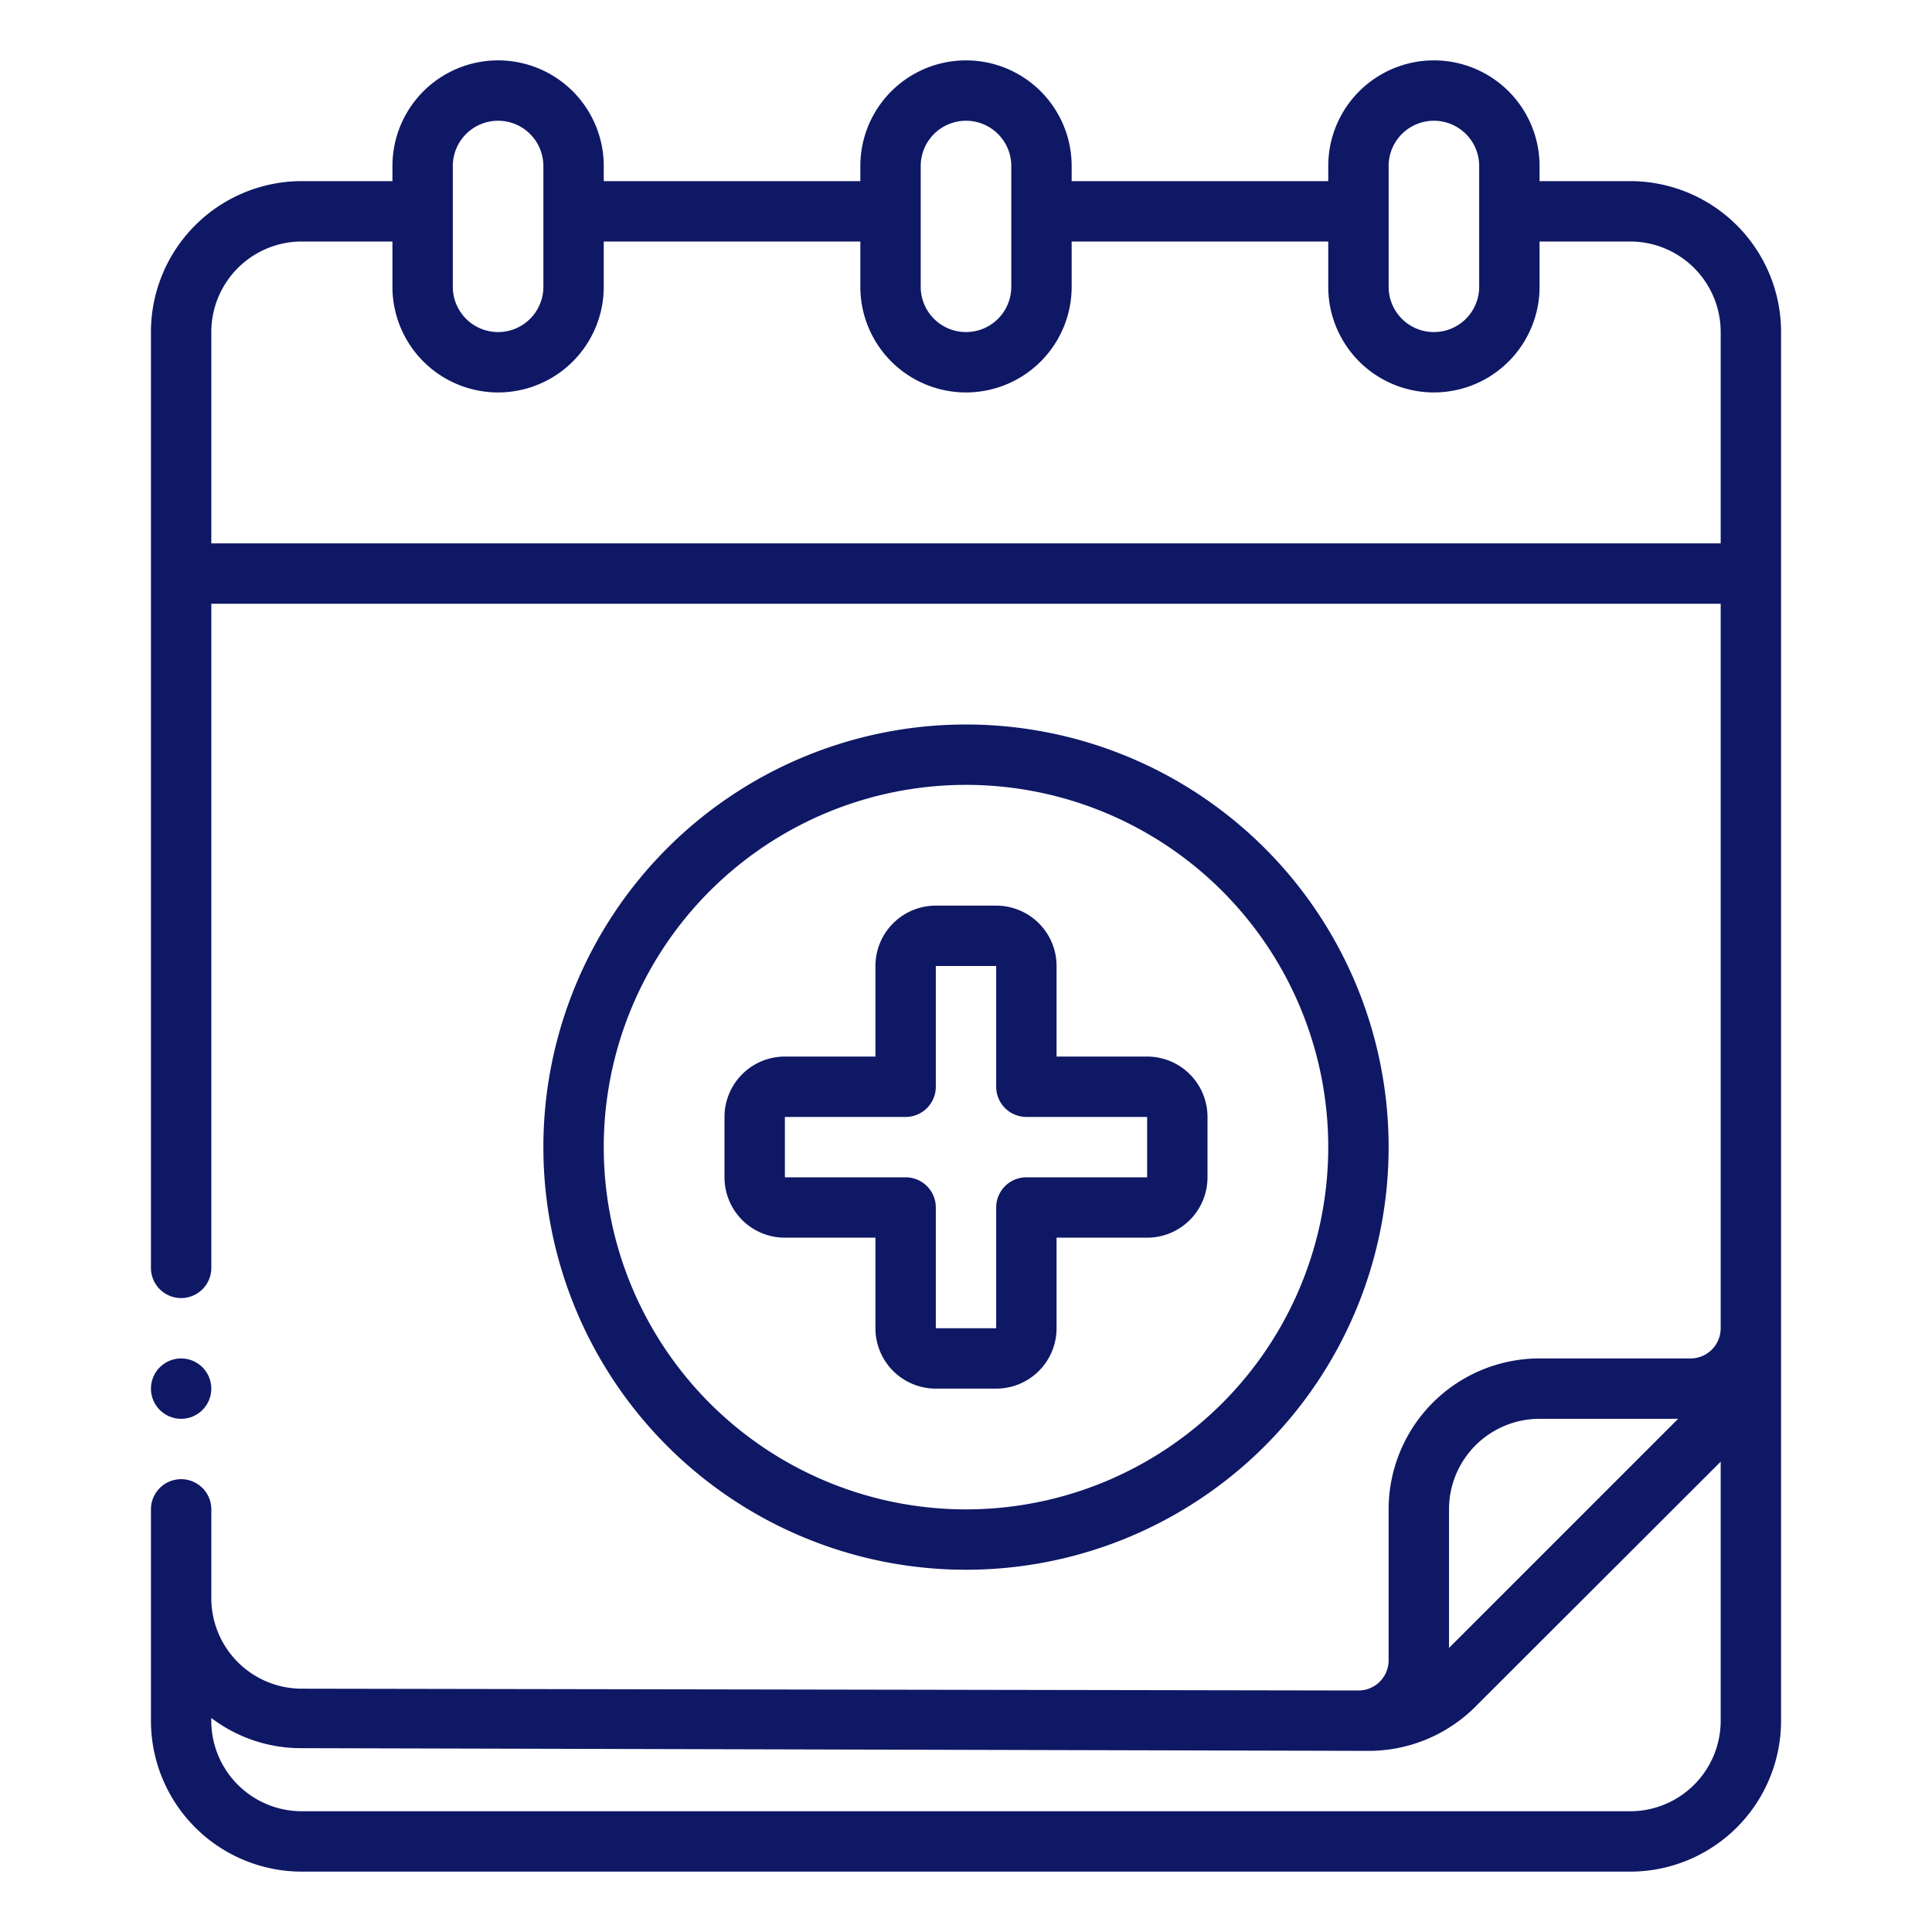
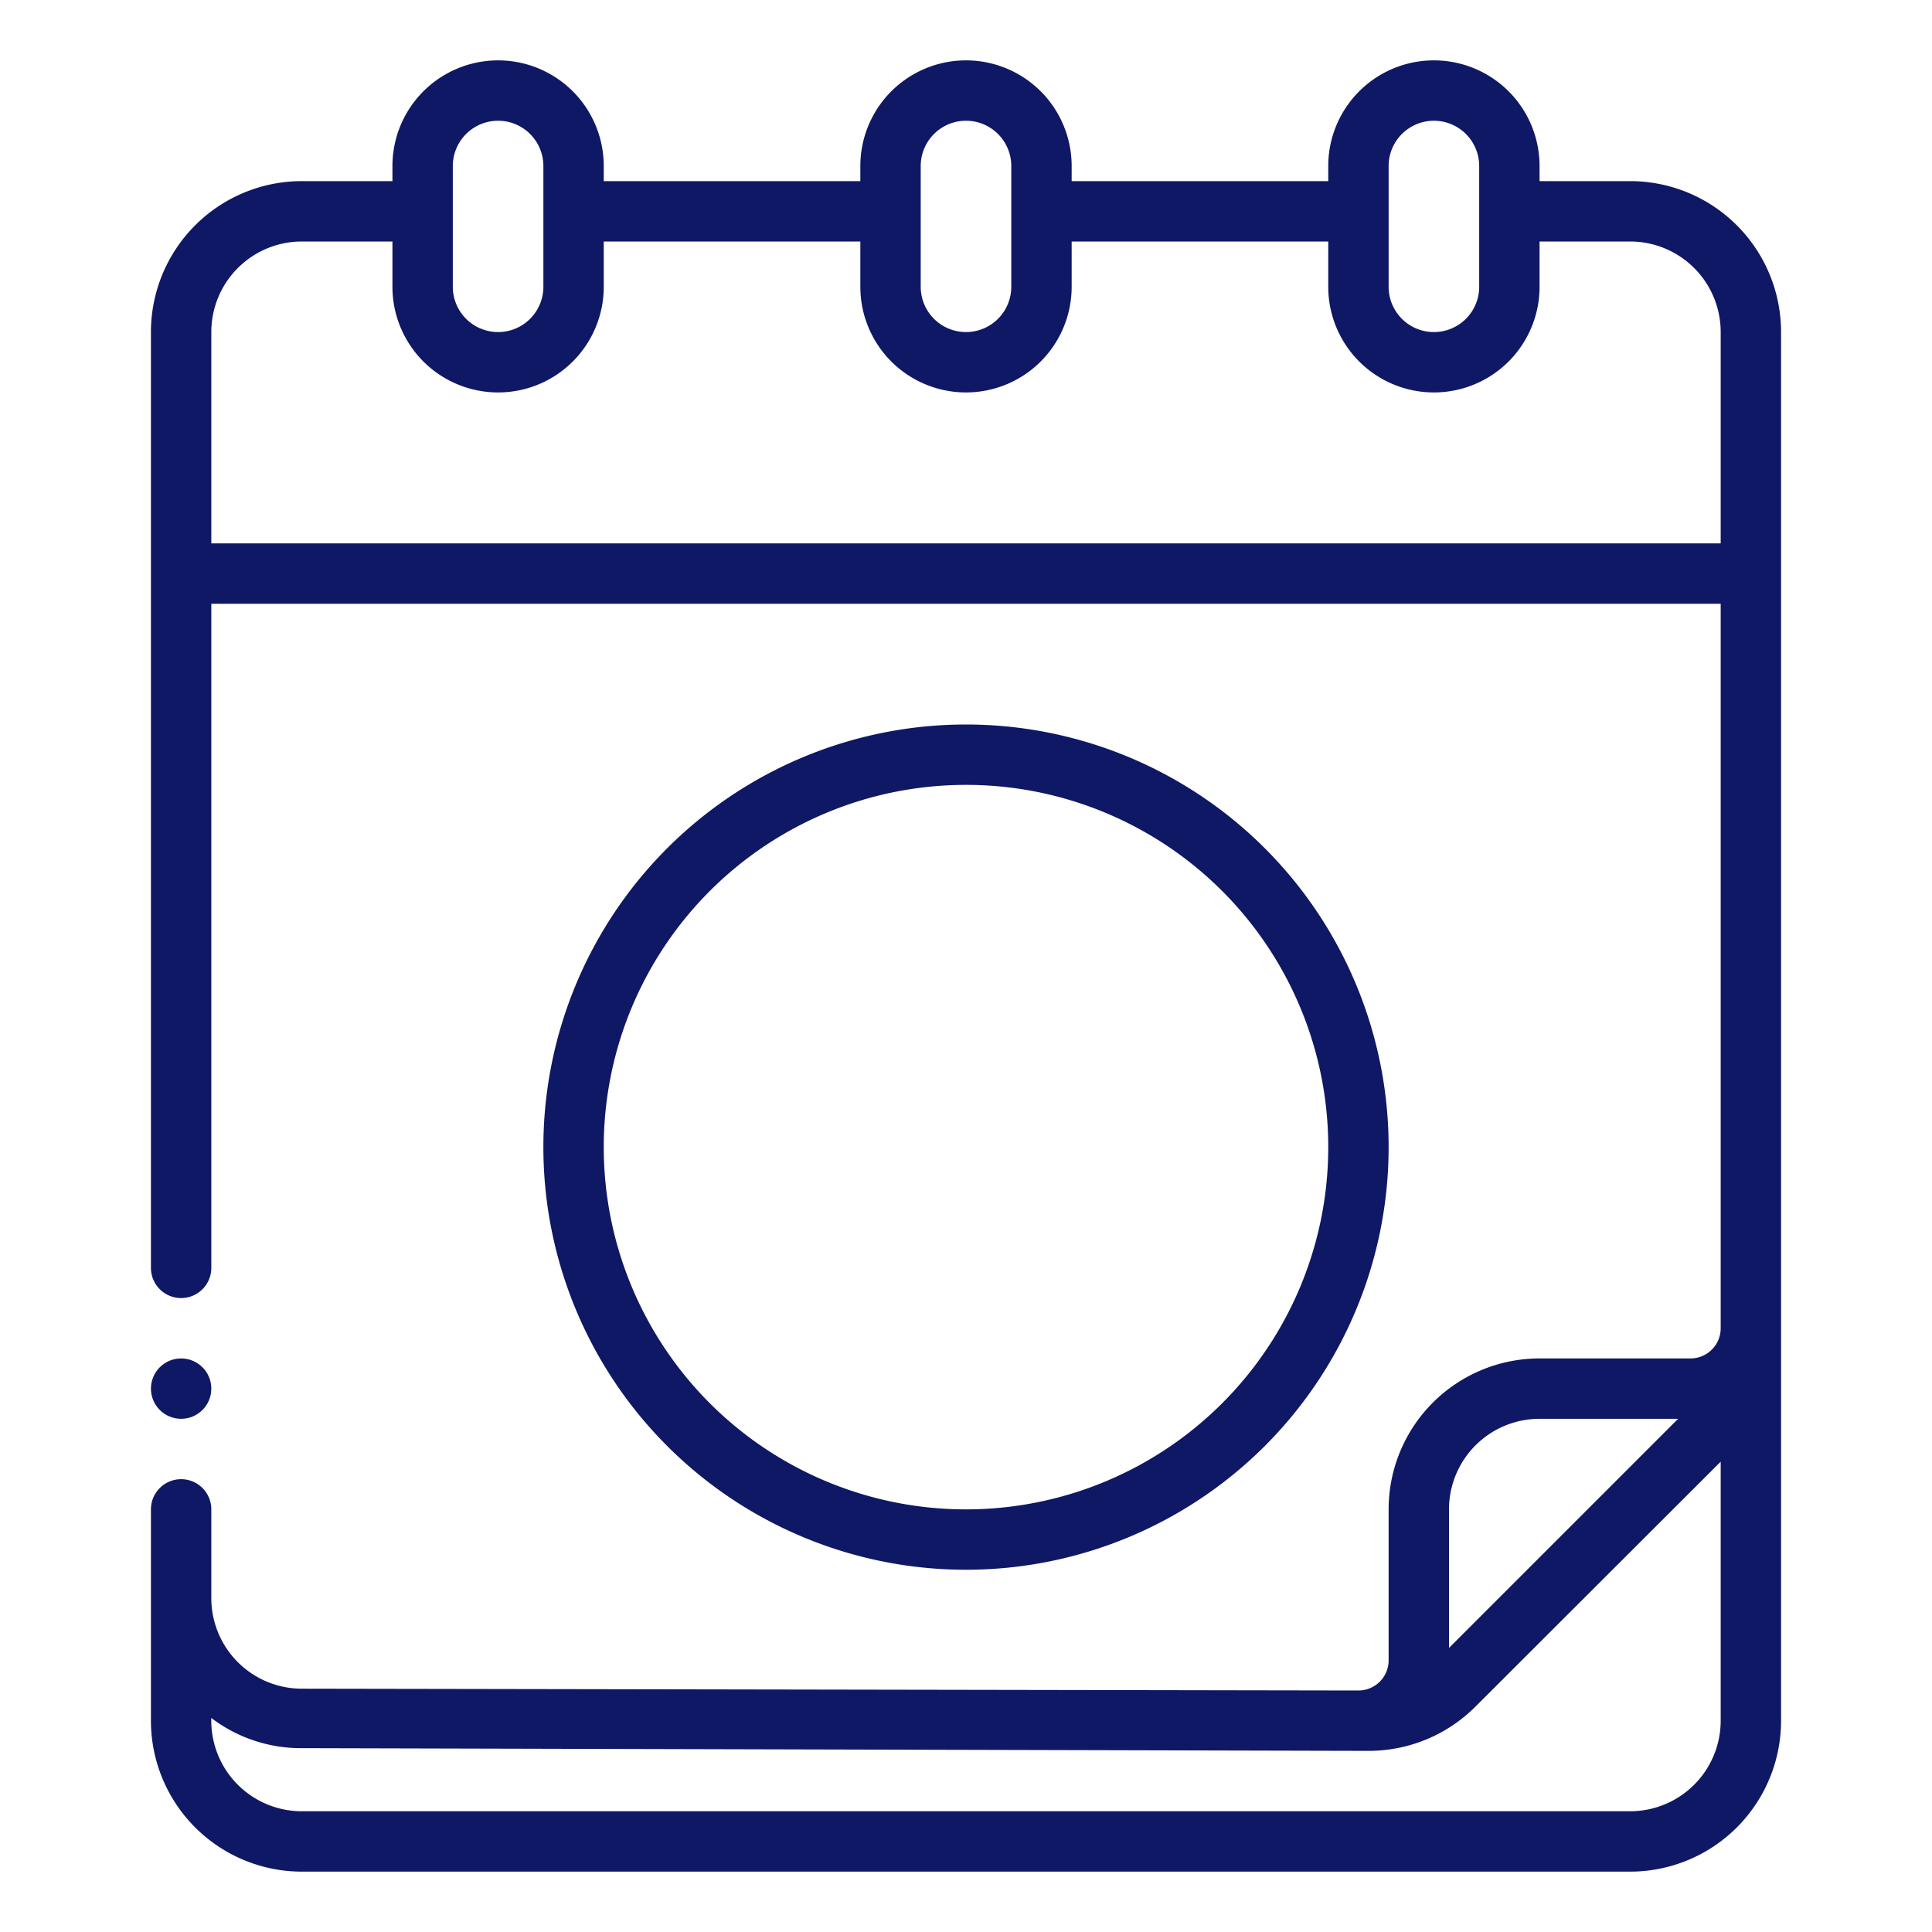
<svg xmlns="http://www.w3.org/2000/svg" id="SvgjsSvg1014" width="288" height="288" version="1.1">
  <defs id="SvgjsDefs1015" />
  <g id="SvgjsG1016">
    <svg fill="#0f1865" viewBox="0 0 64 64" width="288" height="288">
      <g data-name="Outline" fill="#0f1865" class="color000 svgShape">
        <path d="M46,38A14,14,0,1,0,32,52,14,14,0,0,0,46,38ZM20,38A12,12,0,1,1,32,50,12,12,0,0,1,20,38Z" fill="#0f1865" class="color000 svgShape" />
-         <path d="M35,44V41h3a2,2,0,0,0,2-2V37a2,2,0,0,0-2-2H35V32a2,2,0,0,0-2-2H31a2,2,0,0,0-2,2v3H26a2,2,0,0,0-2,2v2a2,2,0,0,0,2,2h3v3a2,2,0,0,0,2,2h2A2,2,0,0,0,35,44Zm-5-5H26V37h4a1,1,0,0,0,1-1V32h2v4a1,1,0,0,0,1,1h4v2H34a1,1,0,0,0-1,1v4H31V40A1,1,0,0,0,30,39Z" fill="#0f1865" class="color000 svgShape" />
        <path d="M54,6H51V5.5a3.5,3.5,0,0,0-7,0V6H35.5V5.5a3.5,3.5,0,0,0-7,0V6H20V5.5a3.5,3.5,0,0,0-7,0V6H10a5,5,0,0,0-5,5V42a1,1,0,0,0,2,0V20H57V44a1,1,0,0,1-1,1H51a5,5,0,0,0-5,5v5a1,1,0,0,1-1,1l-35-.06a3,3,0,0,1-3-3V50a1,1,0,0,0-2,0v7a5,5,0,0,0,5,5H54a5,5,0,0,0,5-5V11A5,5,0,0,0,54,6Zm-8-.5a1.5,1.5,0,0,1,3,0v4a1.5,1.5,0,0,1-3,0Zm-15.5,0a1.5,1.5,0,0,1,3,0v4a1.5,1.5,0,0,1-3,0ZM15,5.5a1.5,1.5,0,0,1,3,0v4a1.5,1.5,0,0,1-3,0ZM7,18V11a3,3,0,0,1,3-3h3V9.5a3.5,3.5,0,0,0,7,0V8h8.5V9.5a3.5,3.5,0,0,0,7,0V8H44V9.5a3.5,3.5,0,0,0,7,0V8h3a3,3,0,0,1,3,3v7ZM48,50a3,3,0,0,1,3-3h4.59L48,54.59Zm6,10H10a3,3,0,0,1-3-3.09,4.9,4.9,0,0,0,3,1L45.33,58a5,5,0,0,0,3.55-1.47L57,48.42V57A3,3,0,0,1,54,60Z" fill="#0f1865" class="color000 svgShape" />
        <circle cx="6" cy="46" r="1" fill="#0f1865" class="color000 svgShape" />
      </g>
    </svg>
  </g>
</svg>